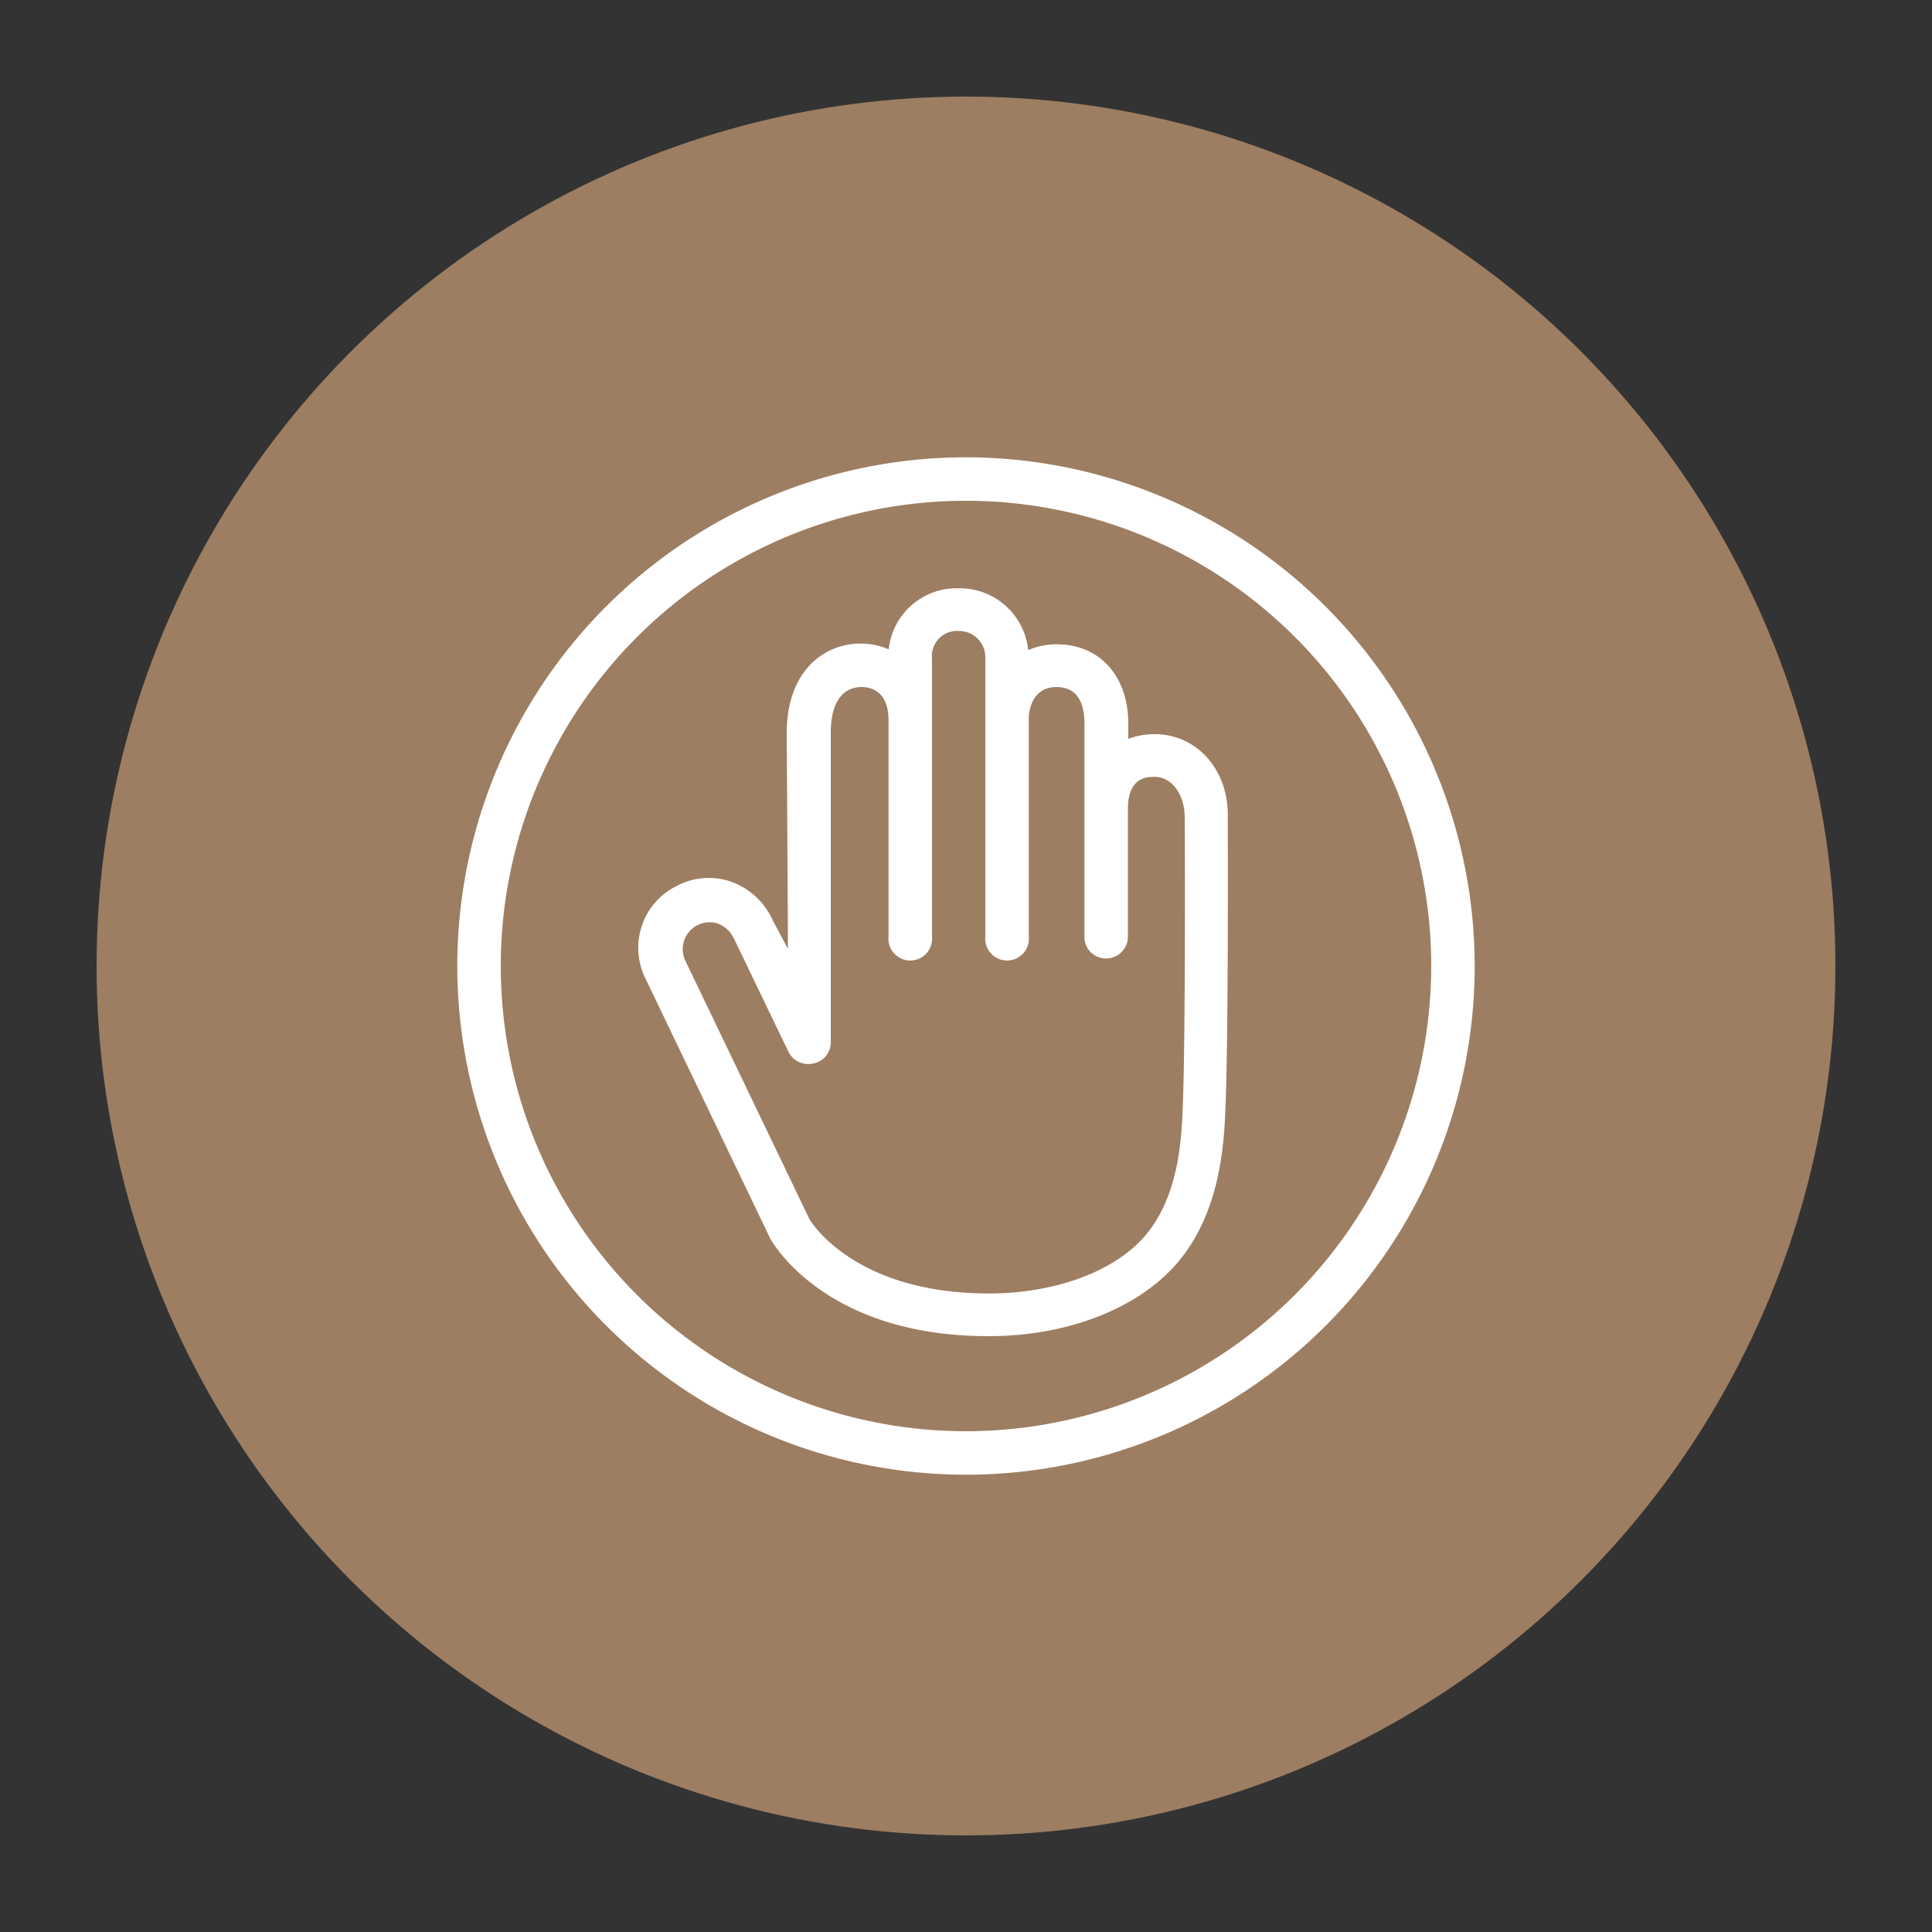
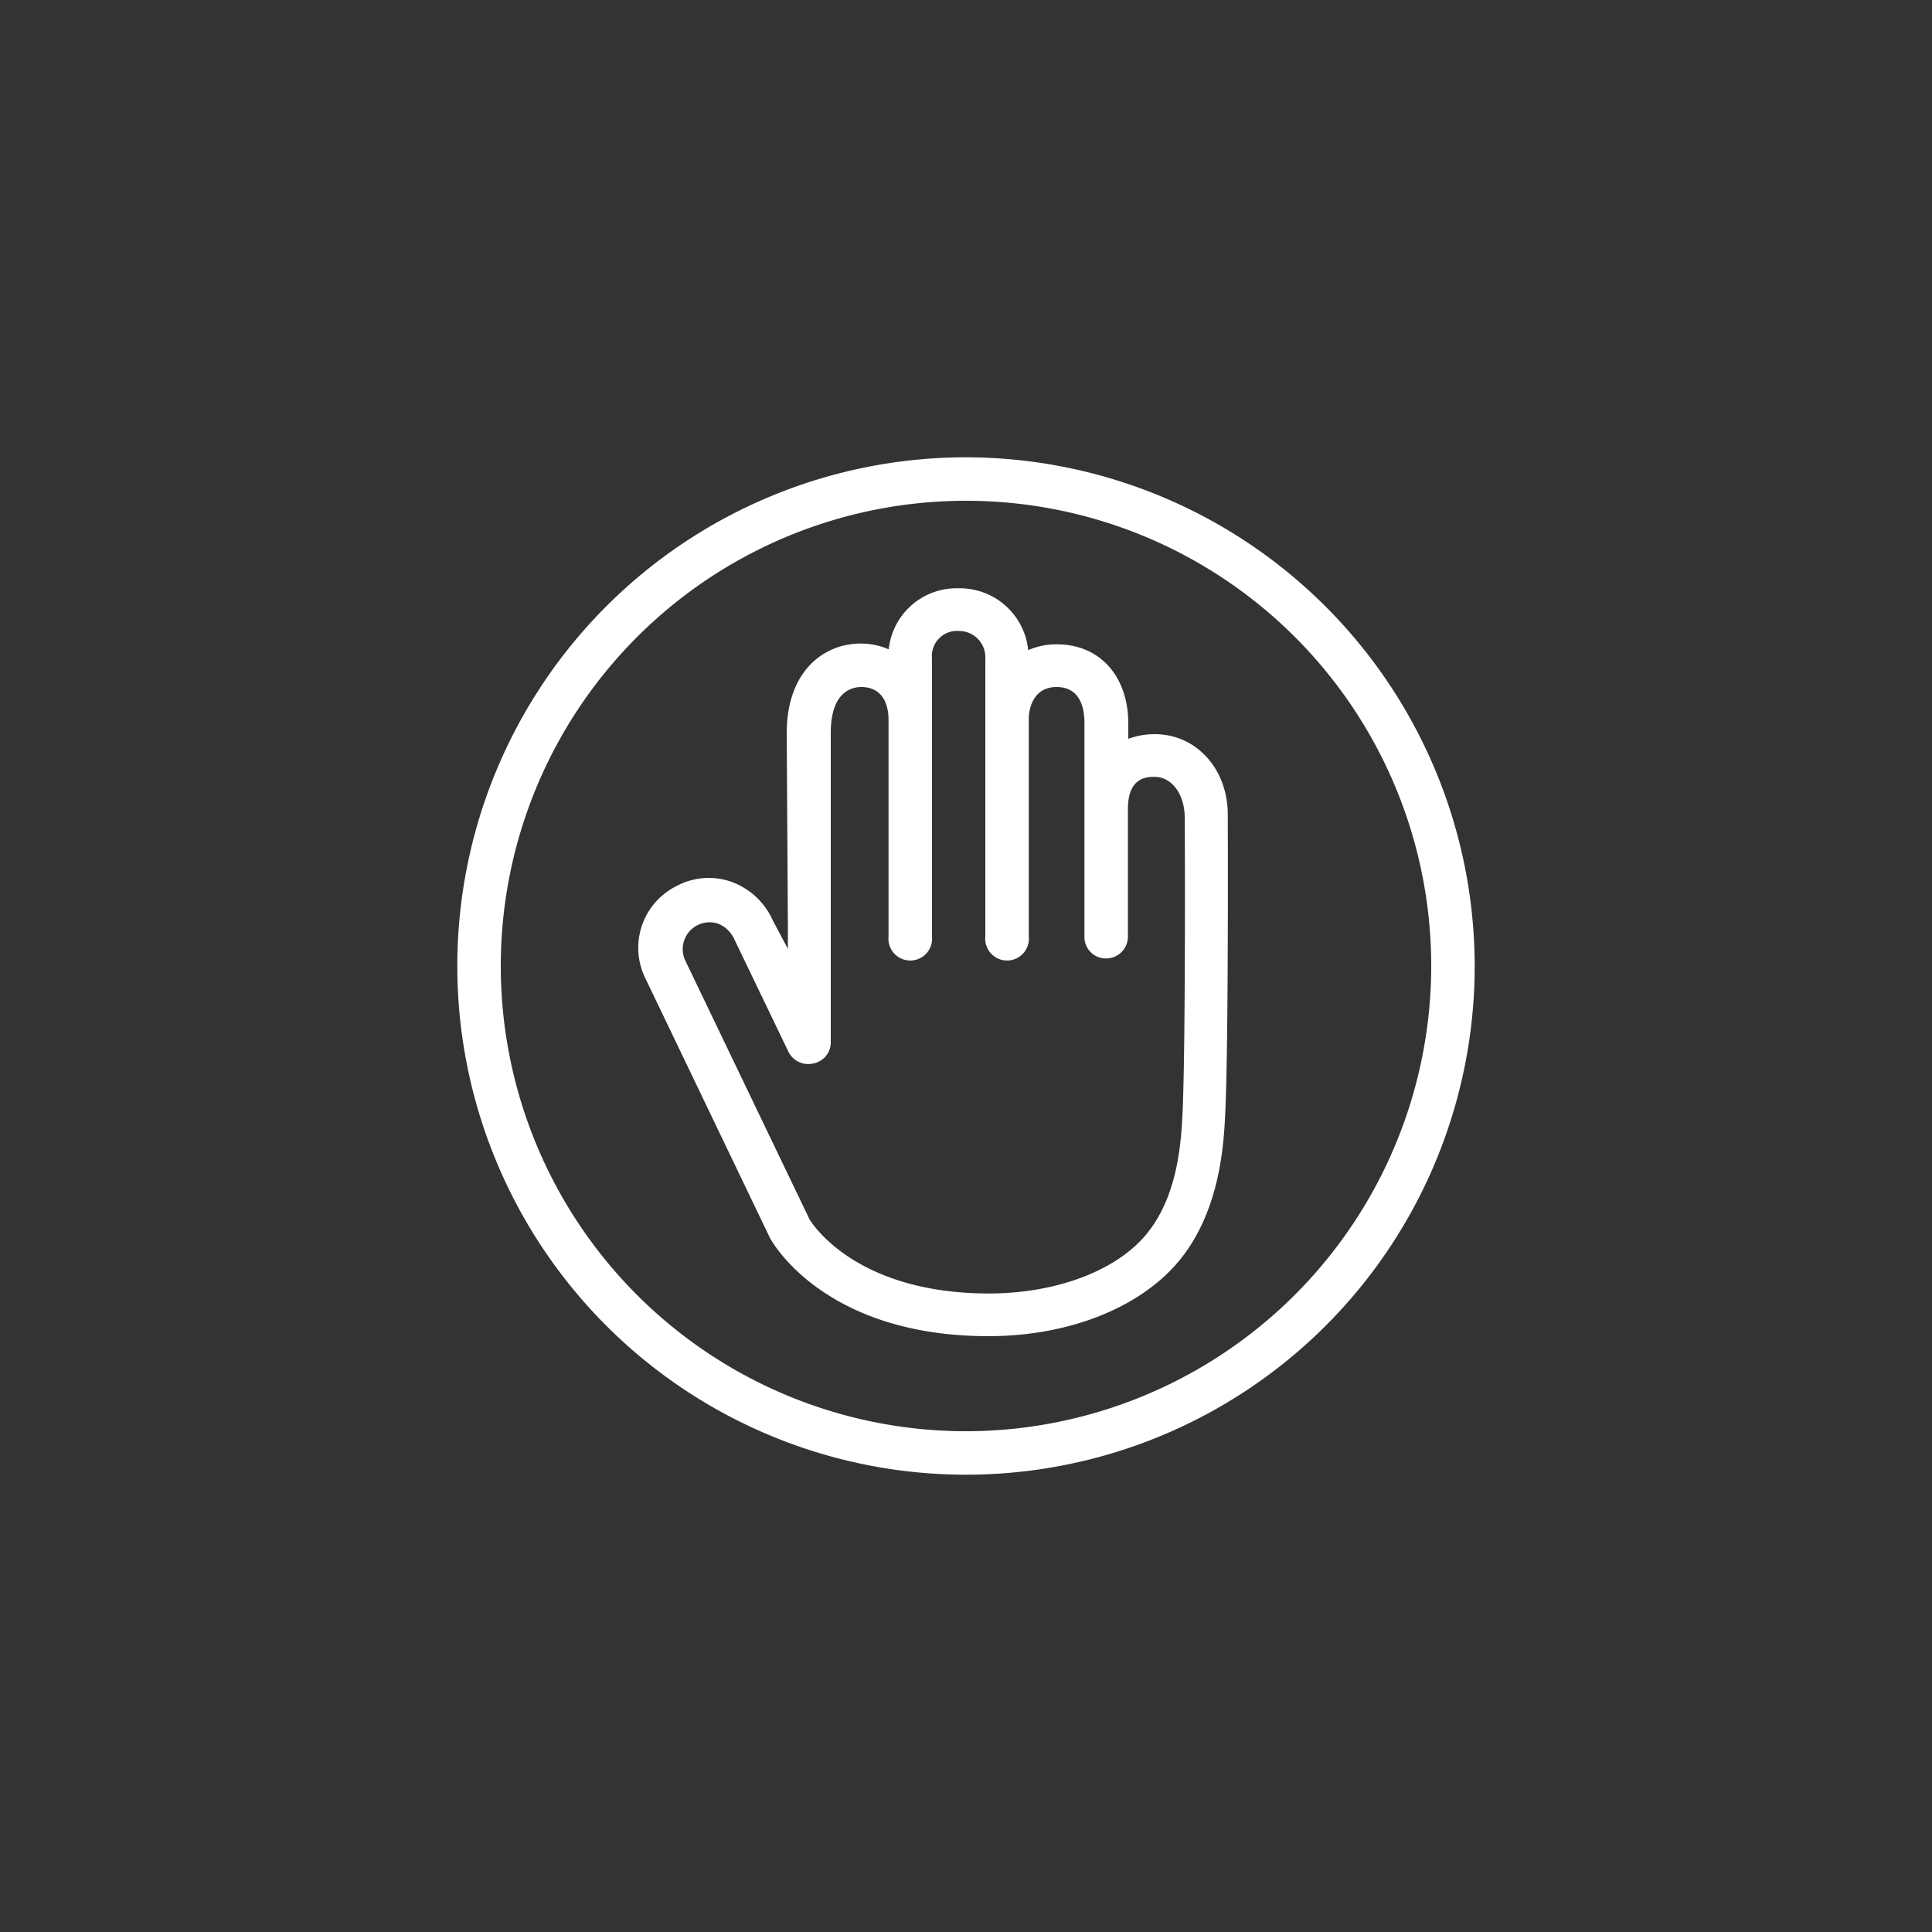
<svg xmlns="http://www.w3.org/2000/svg" id="Õ__1" data-name="Õº≤„_1" viewBox="0 0 100 100">
  <rect x="0" y="0" width="100" height="100" fill="#333333" stroke="none" />
  <defs>
    <style>.cls-1{fill:#9d7e62;}.cls-2{fill:#fff;}</style>
  </defs>
-   <circle class="cls-1" cx="50" cy="50" r="45" />
  <path class="cls-2" d="M50,23.67A26.33,26.33,0,1,0,76.33,50,26.36,26.36,0,0,0,50,23.67Zm0,50.41A24.08,24.08,0,1,1,74.08,50,24.1,24.1,0,0,1,50,74.08Z" />
  <path class="cls-2" d="M59.77,38a4,4,0,0,0-1.37.24v-.79c0-2.45-1.48-4.1-3.69-4.1a3.7,3.7,0,0,0-1.49.3,3.56,3.56,0,0,0-3.62-3.2A3.53,3.53,0,0,0,46,33.61a3.66,3.66,0,0,0-1.45-.3c-1.91,0-3.83,1.43-3.83,4.64l.06,9.83,0,1.33L40,47.64a3.74,3.74,0,0,0-2.15-2,3.53,3.53,0,0,0-2.85.23,3.57,3.57,0,0,0-1.59,4.78l6.45,13.44c.11.2,2.82,5.07,11.3,5.07,4.1,0,7.77-1.43,9.81-3.83,2.23-2.64,2.39-6.24,2.46-8,.16-3.76.12-14.63.12-15.09C63.58,39.83,61.94,38,59.77,38Zm1.45,19.35c-.07,1.59-.2,4.56-1.94,6.6-1.59,1.87-4.69,3-8.09,3-7,0-9.23-3.74-9.29-3.84L35.48,49.74a1.39,1.39,0,0,1,1.66-1.94,1.53,1.53,0,0,1,.86.8l2.81,5.84a1.14,1.14,0,0,0,1.26.61A1.11,1.11,0,0,0,43,54L43,47.78,43,37.94c0-2.15,1.1-2.38,1.58-2.38.9,0,1.41.62,1.41,1.71V48.48a1.13,1.13,0,1,0,2.25,0V34.09a1.3,1.3,0,0,1,1.41-1.43A1.36,1.36,0,0,1,51,34.09V48.48a1.13,1.13,0,1,0,2.25,0V37.14s0-1.58,1.44-1.58c1.26,0,1.44,1.16,1.44,1.84l0,11.08a1.11,1.11,0,0,0,1.12,1.13h0a1.13,1.13,0,0,0,1.13-1.12l0-6.49a.49.49,0,0,0,0-.12c0-1.67,1-1.67,1.38-1.67.89,0,1.56.9,1.56,2.11C61.33,42.43,61.37,53.59,61.22,57.31Z" />
</svg>